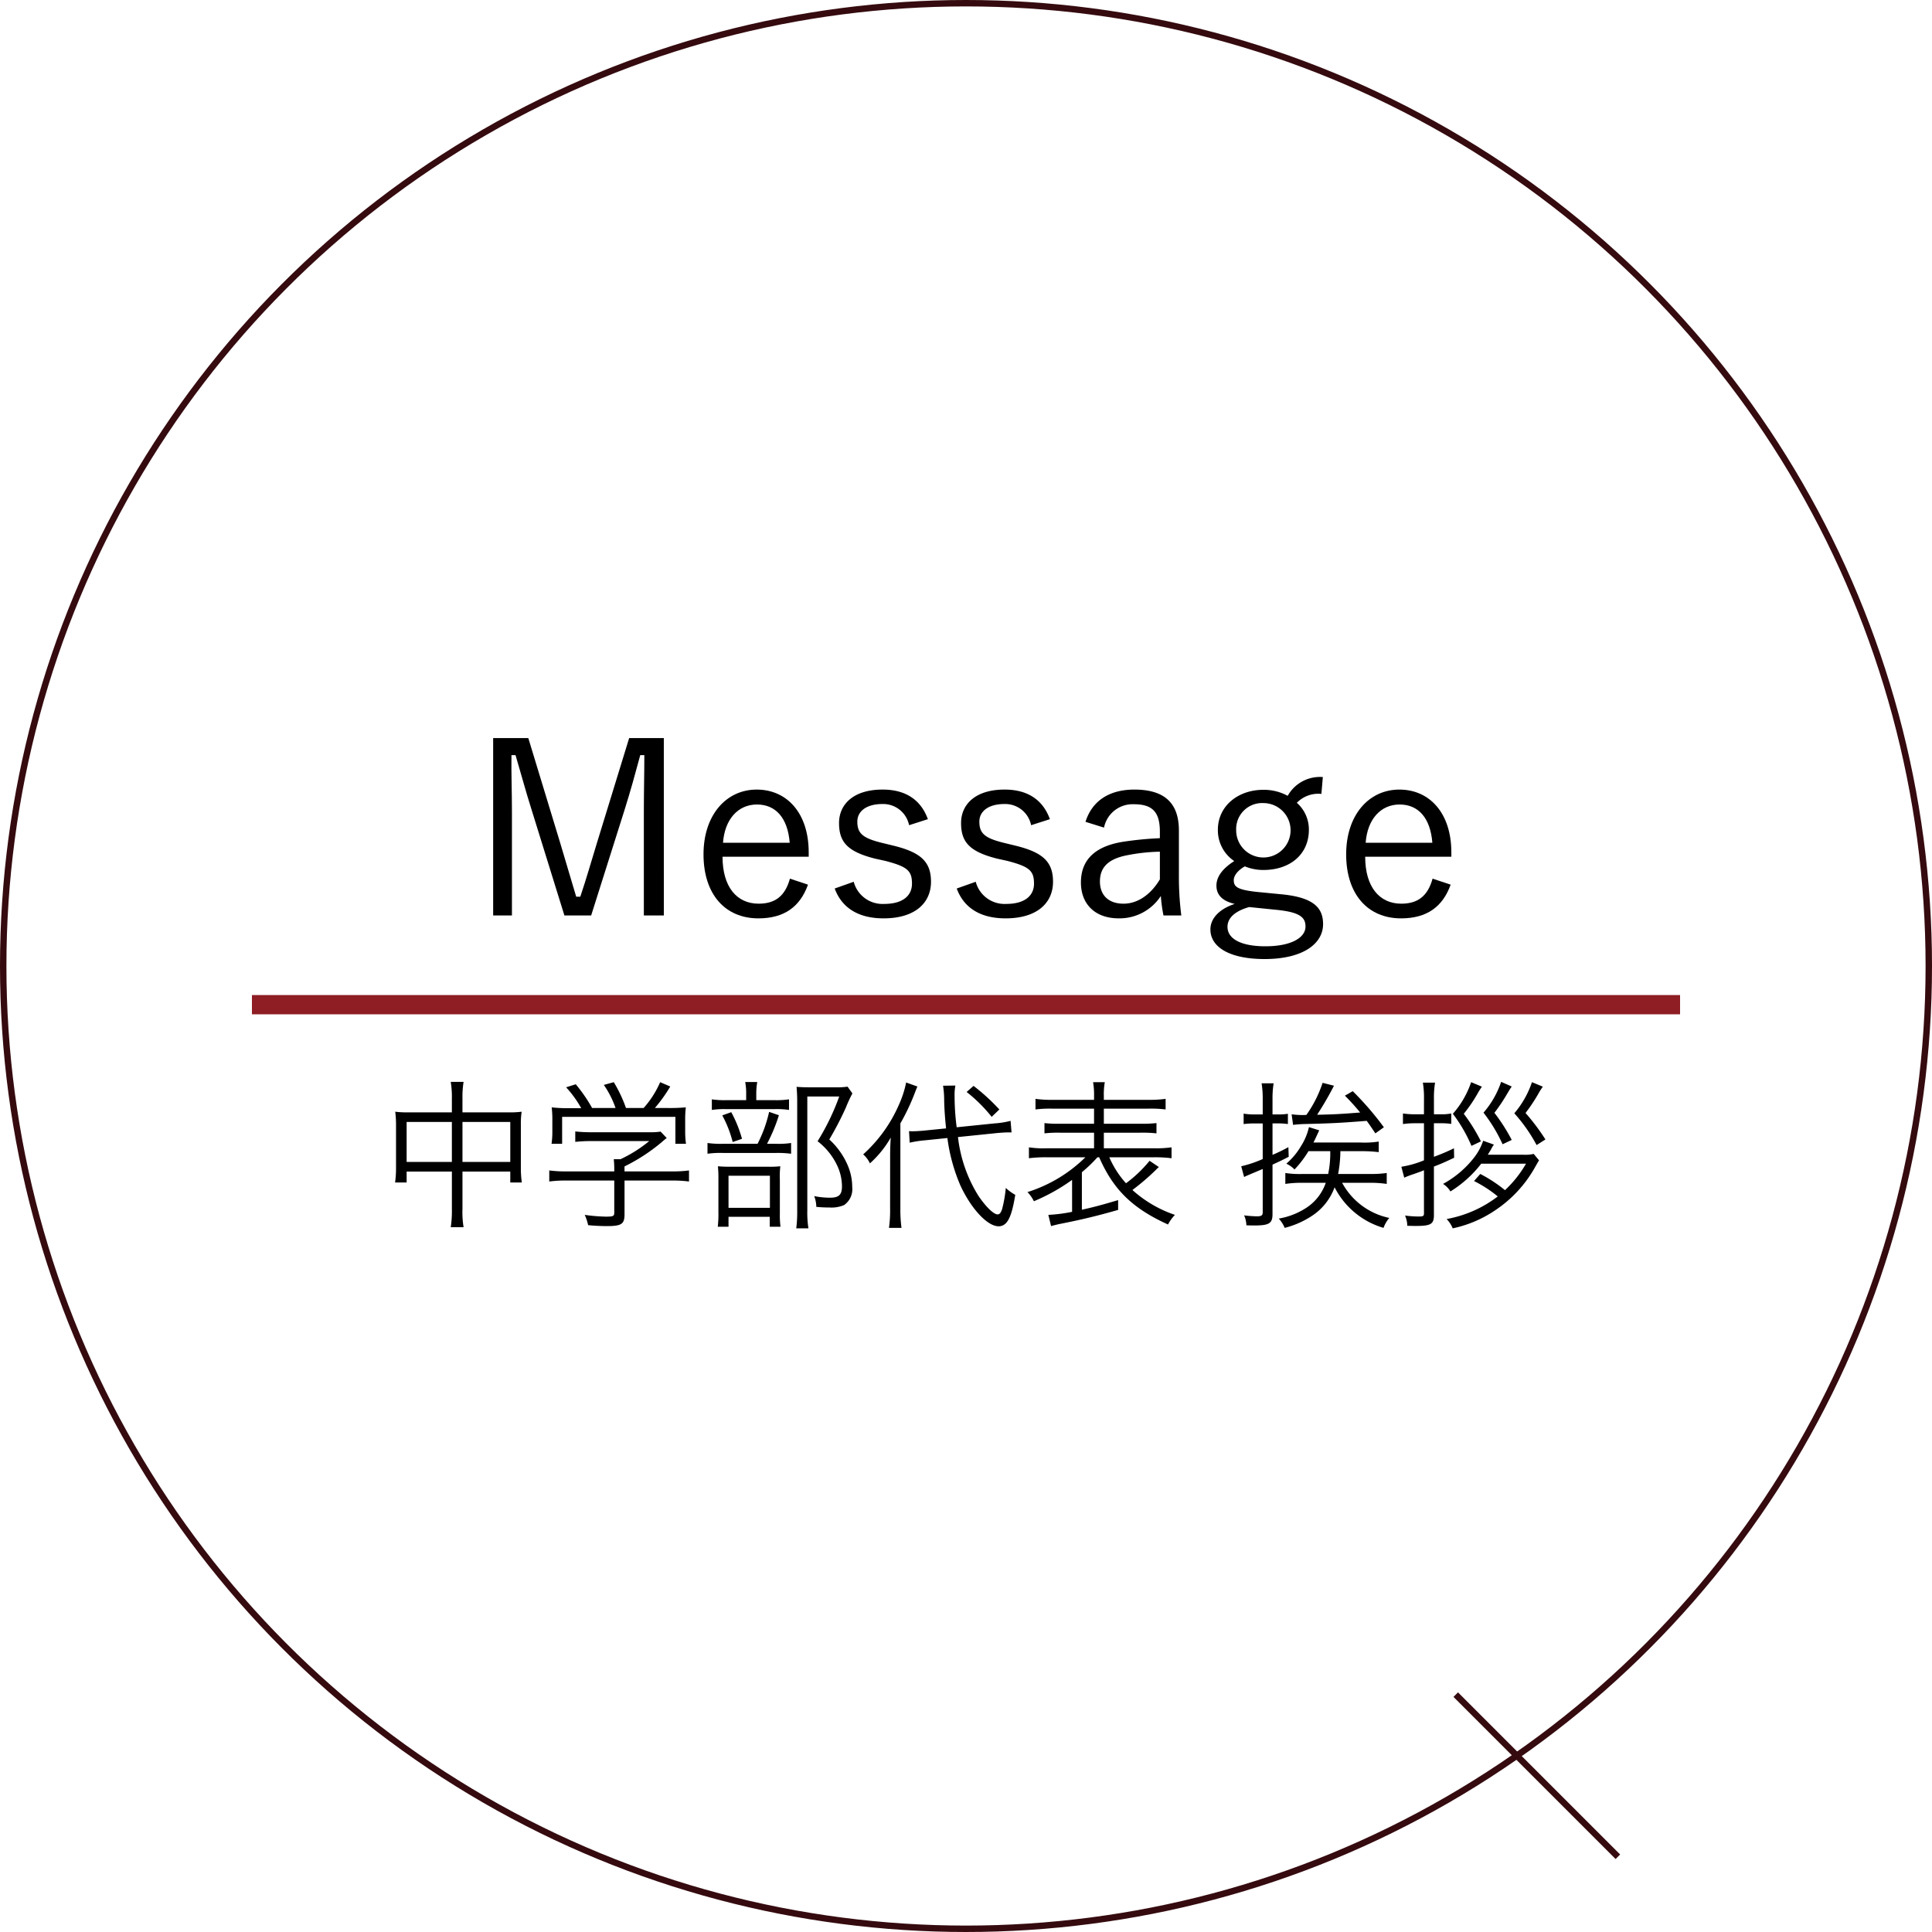
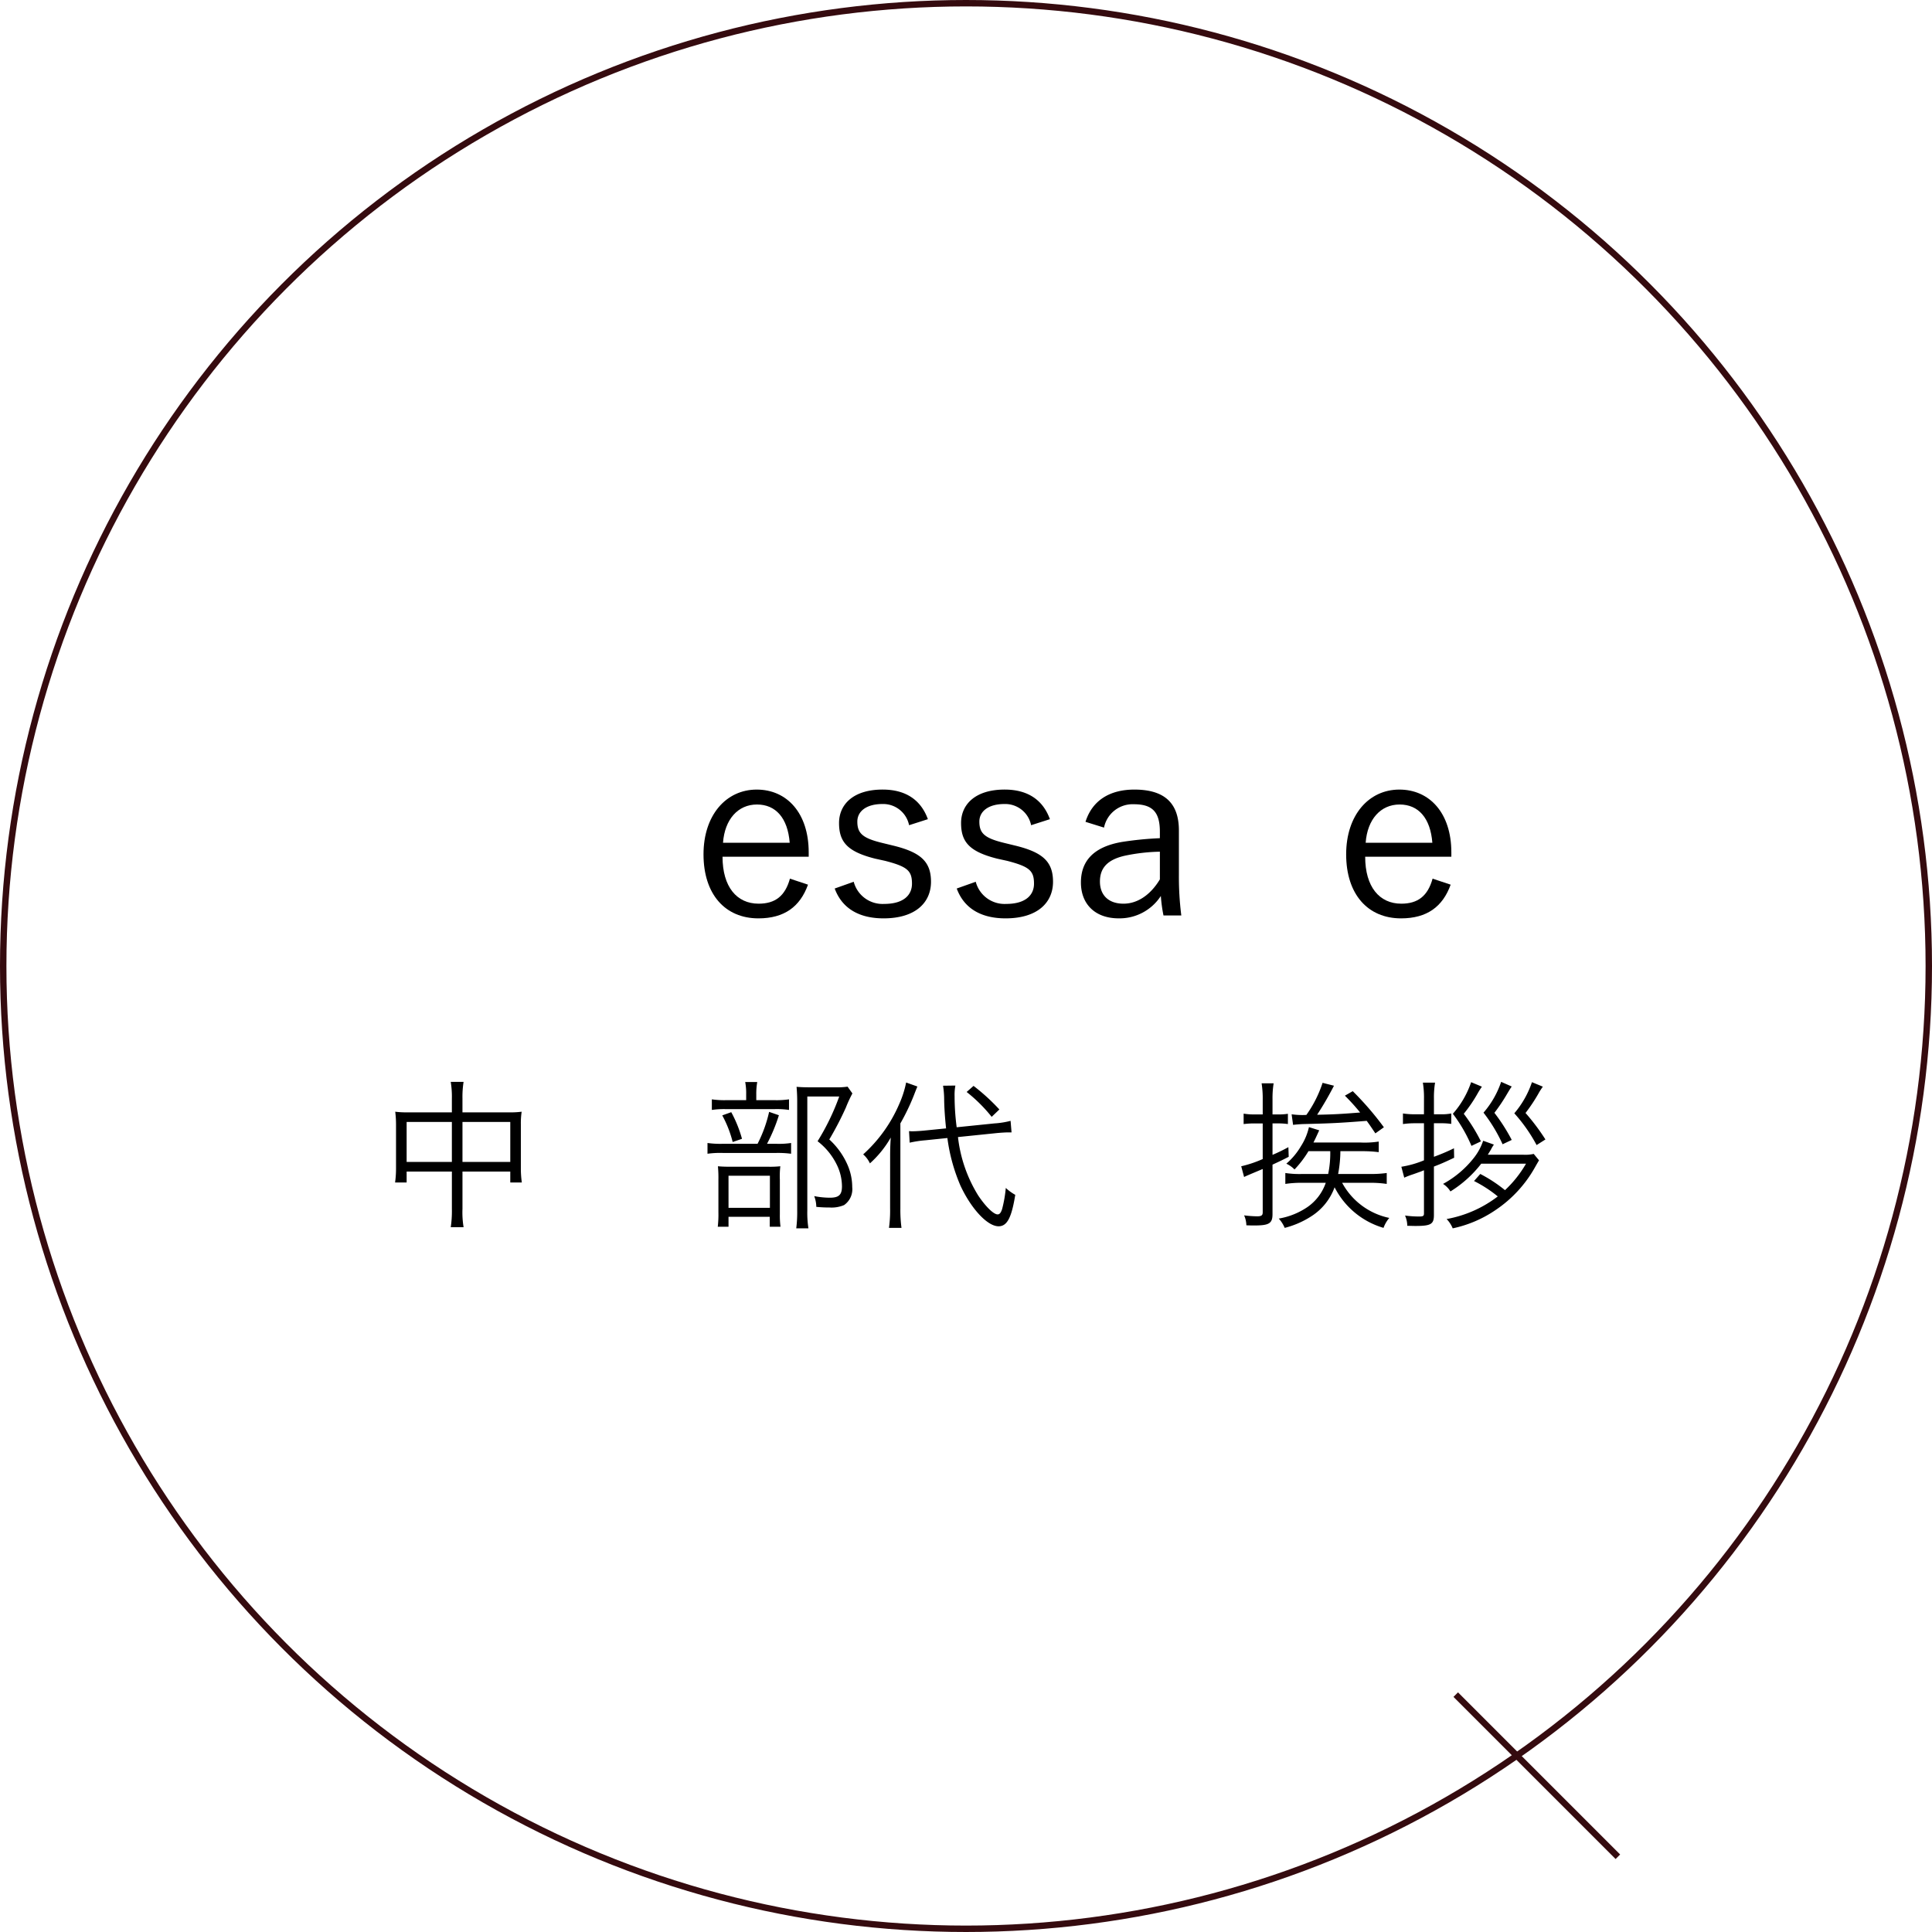
<svg xmlns="http://www.w3.org/2000/svg" viewBox="0 0 301 301">
  <defs>
    <style>.cls-1,.cls-2{fill:none;stroke-miterlimit:10;}.cls-1{stroke:#350b0f;}.cls-2{stroke:#8e1d24;stroke-width:3px;}</style>
  </defs>
  <g id="レイヤー_2" data-name="レイヤー 2">
    <g id="実績_行動" data-name="実績、行動">
      <circle class="cls-1" cx="150.5" cy="150.5" r="150" />
-       <path d="M103.424,142.629H100.31v-16.24c0-3.15.076-5.738.076-8.739h-.638c-.788,2.926-1.463,5.4-2.439,8.514L92.1,142.629H87.934l-5.1-16.427c-.939-2.963-1.613-5.514-2.514-8.552h-.636c-.039,3,.074,5.626.074,8.777v16.2H76.832V114.987h5.476l4.951,16.278c.825,2.738,1.649,5.588,2.512,8.439h.638c.975-2.888,1.688-5.439,2.588-8.364l5.025-16.353h5.4Z" />
      <path d="M112.568,133.478c0,4.688,2.213,7.313,5.626,7.313,2.588,0,4.126-1.2,4.876-3.9l2.814.937c-1.239,3.451-3.714,5.251-7.727,5.251-5.176,0-8.552-3.75-8.552-9.976,0-6.114,3.527-10.089,8.289-10.089,4.689,0,8.1,3.638,8.1,9.789v.675Zm10.465-2.176c-.3-3.863-2.176-5.963-5.1-5.963-2.964,0-5.027,2.325-5.29,5.963Z" />
      <path d="M141.633,128.564a4.116,4.116,0,0,0-4.163-3.3c-2.476,0-3.9,1.125-3.9,2.738,0,1.838.825,2.588,3.939,3.338l1.538.375c4.388,1.05,6,2.513,6,5.663,0,3.226-2.4,5.7-7.389,5.7-3.751,0-6.451-1.5-7.614-4.65l2.963-1.051a4.64,4.64,0,0,0,4.726,3.451c3.151,0,4.351-1.463,4.351-3.151,0-2.025-.713-2.662-4.2-3.563l-1.537-.337c-4.314-1.088-5.626-2.588-5.626-5.551,0-2.926,2.25-5.213,6.788-5.213,3.6,0,5.964,1.612,7.052,4.613Z" />
      <path d="M160.644,128.564a4.114,4.114,0,0,0-4.163-3.3c-2.475,0-3.9,1.125-3.9,2.738,0,1.838.825,2.588,3.938,3.338l1.539.375c4.387,1.05,6,2.513,6,5.663,0,3.226-2.4,5.7-7.389,5.7-3.751,0-6.451-1.5-7.614-4.65l2.962-1.051a4.641,4.641,0,0,0,4.727,3.451c3.15,0,4.351-1.463,4.351-3.151,0-2.025-.713-2.662-4.2-3.563l-1.537-.337c-4.313-1.088-5.626-2.588-5.626-5.551,0-2.926,2.25-5.213,6.788-5.213,3.6,0,5.964,1.612,7.052,4.613Z" />
      <path d="M169.117,128.039c1.05-3.338,3.788-5.025,7.613-5.025,4.614,0,6.939,2.025,6.939,6.376V136.4a47.507,47.507,0,0,0,.375,6.226h-2.776a23.151,23.151,0,0,1-.412-3.038,7.666,7.666,0,0,1-6.563,3.488c-3.713,0-5.889-2.25-5.889-5.588,0-3.263,1.875-5.513,6.3-6.3a52.213,52.213,0,0,1,6-.6v-1.013c0-3.075-1.162-4.276-4.051-4.276a4.54,4.54,0,0,0-4.65,3.639Zm11.589,4.651a29.092,29.092,0,0,0-5.325.6c-2.814.6-4.014,1.913-4.014,4.051,0,2.1,1.313,3.45,3.676,3.45,2.062,0,4.126-1.237,5.663-3.788Z" />
-       <path d="M205.869,123.689a4.657,4.657,0,0,0-3.826,1.387,5.517,5.517,0,0,1,1.876,4.2c0,3.826-2.926,6.264-7.089,6.264a7.478,7.478,0,0,1-2.888-.563c-1.126.638-1.725,1.463-1.725,2.138,0,1.013.487,1.5,3.562,1.838l3.863.375c5.064.487,6.49,2.138,6.49,4.65,0,3.038-3.114,5.439-9.115,5.439-5.4,0-8.439-1.838-8.439-4.613,0-1.726,1.389-3.188,3.789-3.976-1.951-.45-2.85-1.425-2.85-2.85,0-1.351.9-2.626,2.775-3.826a5.765,5.765,0,0,1-2.551-4.876c0-3.675,3.113-6.226,7.089-6.226a7.764,7.764,0,0,1,3.788.938,5.762,5.762,0,0,1,5.476-2.926Zm-11.252,17.628c-2.25.637-3.376,1.725-3.376,3.075,0,2.025,2.4,3.038,5.889,3.038,4.126,0,6.263-1.388,6.263-3.075,0-1.351-.75-2.213-4.35-2.588Zm-2.025-12a4.238,4.238,0,1,0,4.238-4.2A4.045,4.045,0,0,0,192.592,129.315Z" />
      <path d="M212.691,133.478c0,4.688,2.213,7.313,5.626,7.313,2.588,0,4.126-1.2,4.876-3.9l2.814.937c-1.239,3.451-3.714,5.251-7.727,5.251-5.176,0-8.552-3.75-8.552-9.976,0-6.114,3.527-10.089,8.289-10.089,4.689,0,8.1,3.638,8.1,9.789v.675Zm10.465-2.176c-.3-3.863-2.176-5.963-5.1-5.963-2.964,0-5.027,2.325-5.289,5.963Z" />
-       <line class="cls-2" x1="39.25" y1="156.526" x2="261.75" y2="156.526" />
      <path d="M70.4,171.153a14.39,14.39,0,0,0-.176-2.6h2a14.922,14.922,0,0,0-.174,2.55v2.2h7.323a13.353,13.353,0,0,0,1.9-.1,11.931,11.931,0,0,0-.125,1.975V182a15.826,15.826,0,0,0,.15,2.225H79.5v-1.7H72.052v5.824a14.125,14.125,0,0,0,.174,2.849h-2a17.2,17.2,0,0,0,.176-2.849v-5.824H63.353v1.7h-1.8A15.826,15.826,0,0,0,61.7,182v-6.823a15.759,15.759,0,0,0-.125-1.975,13.655,13.655,0,0,0,1.874.1H70.4ZM63.353,174.8v6.223H70.4V174.8ZM79.5,181.025V174.8H72.052v6.223Z" />
-       <path d="M97.3,189.173c0,1.55-.476,1.85-2.8,1.85-.7,0-2-.05-2.874-.15a7.5,7.5,0,0,0-.526-1.6,26.093,26.093,0,0,0,3.275.275c1.15,0,1.325-.075,1.325-.6v-5.023H88.2a19.062,19.062,0,0,0-2.625.15V182.35a18.67,18.67,0,0,0,2.6.15H95.7v-.425c0-.5-.025-.95-.075-1.475h1.05a20.939,20.939,0,0,0,4.473-2.824H92a22.371,22.371,0,0,0-2.375.125v-1.624a22.659,22.659,0,0,0,2.425.124h9.022a10.828,10.828,0,0,0,1.85-.1l.95,1c-.325.25-.325.25-.875.725a28.454,28.454,0,0,1-5.7,3.7v.775h7.423a18.315,18.315,0,0,0,2.624-.15v1.725a18.955,18.955,0,0,0-2.65-.15H97.3Zm-6.749-16.521A16.777,16.777,0,0,0,88.2,169.4l1.5-.475a23.927,23.927,0,0,1,2.55,3.7H95.9a14.781,14.781,0,0,0-1.824-3.6l1.55-.425a21.5,21.5,0,0,1,1.9,4.024h2.749a14.888,14.888,0,0,0,2.575-4.024l1.575.675a23.217,23.217,0,0,1-2.4,3.349h1.95a28.392,28.392,0,0,0,2.874-.1,16.18,16.18,0,0,0-.1,2.075v1.849a13.729,13.729,0,0,0,.125,1.75h-1.649V174H87.579v4.2H85.93a13.274,13.274,0,0,0,.124-1.75V174.6a16.18,16.18,0,0,0-.1-2.075,22.39,22.39,0,0,0,2.85.125Z" />
      <path d="M120.927,178.2a12.855,12.855,0,0,0,2.324-.125v1.675a15.961,15.961,0,0,0-2.275-.125H112.6a14.23,14.23,0,0,0-2.374.125v-1.675a14.4,14.4,0,0,0,2.4.125h5.4a20.721,20.721,0,0,0,1.8-4.974l1.524.525A25.838,25.838,0,0,1,119.5,178.2Zm-.326-6.8a13.564,13.564,0,0,0,2.325-.125v1.649a12.871,12.871,0,0,0-2.3-.125h-7.474a13.285,13.285,0,0,0-2.249.125v-1.649a13.558,13.558,0,0,0,2.324.125h3.025v-.925a9.454,9.454,0,0,0-.151-1.9h1.875a10.643,10.643,0,0,0-.15,1.925v.9Zm-7.1,19.72h-1.675a16.477,16.477,0,0,0,.1-2.25V183.8a19.034,19.034,0,0,0-.076-2.1c.526.05,1.1.075,1.975.075h5.924a15.113,15.113,0,0,0,1.824-.075,13.07,13.07,0,0,0-.074,2.075v5.373a14.1,14.1,0,0,0,.1,1.975h-1.674v-1.55H113.5Zm.425-17.846a19.27,19.27,0,0,1,1.674,4.149l-1.45.5a17.6,17.6,0,0,0-1.624-4.149Zm-.425,14.9h6.448v-5H113.5Zm19.3-17.821a21.3,21.3,0,0,0-1.025,2.224,49.814,49.814,0,0,1-2.574,4.949,11.668,11.668,0,0,1,2.824,3.924,8.659,8.659,0,0,1,.749,3.5,3.012,3.012,0,0,1-1.274,2.8,5,5,0,0,1-2.249.375,20.172,20.172,0,0,1-2.075-.1,4.869,4.869,0,0,0-.325-1.675,12.87,12.87,0,0,0,2.424.25c1.425,0,1.9-.45,1.9-1.775a7.74,7.74,0,0,0-.824-3.4,10.289,10.289,0,0,0-2.975-3.624,36.548,36.548,0,0,0,3.374-6.973h-4.974V188.6a15.852,15.852,0,0,0,.175,2.774h-1.9a19.8,19.8,0,0,0,.15-2.749v-17c0-.75-.025-1.45-.1-2.3.651.05,1.125.075,2,.075h4.025a11.832,11.832,0,0,0,1.924-.1Z" />
      <path d="M138.679,180.326c0-1.175.024-2.025.1-3.1a16.147,16.147,0,0,1-3.249,4.024,4.144,4.144,0,0,0-1.05-1.4A22.5,22.5,0,0,0,140.1,172a15.925,15.925,0,0,0,1.075-3.35l1.75.625c-.226.55-.226.55-.576,1.45a33.76,33.76,0,0,1-2.074,4.3v13.3a20.932,20.932,0,0,0,.175,2.974H138.5a19.576,19.576,0,0,0,.175-3.049Zm10.572-3.175a21.9,21.9,0,0,0,3.149,9.1c1.15,1.725,2.4,2.949,3.025,2.949.3,0,.5-.225.7-.824a19.861,19.861,0,0,0,.575-3.3,7.128,7.128,0,0,0,1.475,1.075c-.575,3.574-1.275,4.9-2.6,4.9-1.724,0-4.224-2.674-5.924-6.3A27.745,27.745,0,0,1,147.6,177.3l-3.4.35a17.433,17.433,0,0,0-2.475.375l-.1-1.8c.3.025.4.025.5.025.474,0,1.324-.05,2.024-.125l3.249-.325c-.175-1.6-.274-3.1-.3-4.374a14.262,14.262,0,0,0-.174-2.275l1.923-.025a7.7,7.7,0,0,0-.124,1.65,37.044,37.044,0,0,0,.325,4.849l5.874-.6a13.382,13.382,0,0,0,2.524-.4l.15,1.8H157c-.325,0-1.2.05-1.9.125Zm2.425-7.973a31.786,31.786,0,0,1,4.023,3.674L154.5,174a23.832,23.832,0,0,0-3.9-3.874Z" />
-       <path d="M167.027,183.825a30.011,30.011,0,0,1-5.948,3.324,5.766,5.766,0,0,0-1-1.425A22.451,22.451,0,0,0,169.1,180.3h-6.023a21.219,21.219,0,0,0-2.774.15v-1.7a14.8,14.8,0,0,0,2.774.15h7.373v-2.425h-5.174a18.594,18.594,0,0,0-2.55.1v-1.6a19.1,19.1,0,0,0,2.55.1h5.174v-2.35h-6.474a18.006,18.006,0,0,0-2.649.125V171.2a17.815,17.815,0,0,0,2.7.15h6.424v-.575a11.68,11.68,0,0,0-.15-2.175h1.825a10.521,10.521,0,0,0-.151,2.175v.575h6.874a18.614,18.614,0,0,0,2.75-.15v1.649a19.036,19.036,0,0,0-2.7-.125h-6.923v2.35h5.549a20.43,20.43,0,0,0,2.65-.1v1.6a20.188,20.188,0,0,0-2.65-.1h-5.549V178.9H179.8a17.3,17.3,0,0,0,2.723-.15v1.7a21.19,21.19,0,0,0-2.723-.15h-6.974a14.793,14.793,0,0,0,2.6,4.049,20.123,20.123,0,0,0,3.674-3.5l1.45.975a5.972,5.972,0,0,0-.5.475,36.305,36.305,0,0,1-3.624,3.1,18.984,18.984,0,0,0,6.623,3.874,6.652,6.652,0,0,0-1.075,1.5c-5.524-2.5-8.523-5.424-10.722-10.472h-.276a21.724,21.724,0,0,1-2.423,2.324v5.849c2.024-.45,3.1-.75,5.648-1.5V188.5c-3.249.924-5.574,1.5-9.273,2.224-.4.1-.85.2-1.174.3l-.426-1.75a24.1,24.1,0,0,0,3.7-.475Z" />
      <path d="M195.554,175.027a13.438,13.438,0,0,0-1.8.1V173.5a9.82,9.82,0,0,0,1.8.125h1.174v-2.349a14.883,14.883,0,0,0-.174-2.5h1.875a14.564,14.564,0,0,0-.175,2.475v2.374h.924a8.9,8.9,0,0,0,1.474-.1v1.6a9.867,9.867,0,0,0-1.549-.1h-.849v4.9a27.314,27.314,0,0,0,2.473-1.2l.05,1.5c-.974.5-1.124.574-2.523,1.224v7.7c0,1.45-.526,1.775-2.8,1.775-.425,0-.7,0-1.274-.025a3.989,3.989,0,0,0-.351-1.55,17.135,17.135,0,0,0,2.024.15c.676,0,.875-.15.875-.625v-6.748c-1.774.75-2.749,1.15-2.9,1.25l-.449-1.675a18.274,18.274,0,0,0,3.348-1.125v-5.548Zm8.3,4.324a15.99,15.99,0,0,1-2.173,2.849,4.254,4.254,0,0,0-1.275-.9,10.742,10.742,0,0,0,2.275-2.724,9.3,9.3,0,0,0,1.249-2.974l1.6.5c-.449.974-.6,1.324-.9,1.9h7.348a14.479,14.479,0,0,0,2.825-.15v1.65a20.463,20.463,0,0,0-2.775-.15h-3.2a20.264,20.264,0,0,1-.351,3.549H213.3a17.906,17.906,0,0,0,2.749-.15v1.7a17.646,17.646,0,0,0-2.775-.175H209.1a10.874,10.874,0,0,0,7.349,5.473,4.957,4.957,0,0,0-.9,1.55,12.472,12.472,0,0,1-7.623-6.324,8.985,8.985,0,0,1-3.6,4.5,13.912,13.912,0,0,1-4.174,1.825,5,5,0,0,0-.925-1.45A11.249,11.249,0,0,0,203.777,188a7.607,7.607,0,0,0,2.775-3.724H203a17.3,17.3,0,0,0-2.749.175v-1.7a14.685,14.685,0,0,0,2.7.15h3.975a16.059,16.059,0,0,0,.324-3.549Zm-2.624-5.749a11.963,11.963,0,0,0,2.3.1,18.521,18.521,0,0,0,2.525-5l1.774.45a51.051,51.051,0,0,1-2.624,4.524c2.649-.05,3.849-.125,6.7-.35a31.9,31.9,0,0,0-2.375-2.624l1.225-.7a47.472,47.472,0,0,1,4.85,5.624l-1.326.949c-.674-1-.924-1.374-1.349-1.949-4.45.35-5.724.4-9.923.5-.574.025-1.15.075-1.549.125Z" />
      <path d="M221.853,171.2a14.612,14.612,0,0,0-.174-2.525h1.9a14.106,14.106,0,0,0-.175,2.5V173.6h1a7.706,7.706,0,0,0,1.7-.125V175.1a10.934,10.934,0,0,0-1.674-.1H223.4v5.224a30.085,30.085,0,0,0,3.124-1.325l.026,1.475c-1.525.724-2.05.949-3.15,1.374V189.3c0,1.425-.474,1.7-2.874,1.7-.15,0-.175,0-1.275-.025a4.107,4.107,0,0,0-.35-1.6,14.787,14.787,0,0,0,2.3.15c.5,0,.649-.1.649-.45v-6.748c-.2.075-.2.075-.5.2-.375.125-.824.3-1.349.475a12.685,12.685,0,0,0-1.225.475l-.449-1.7a15.507,15.507,0,0,0,3.523-1V175h-1.4a13.083,13.083,0,0,0-1.875.125v-1.65a12.138,12.138,0,0,0,1.9.125h1.374Zm15.422,8.7a5.968,5.968,0,0,0,1.674-.125l.825,1c-.174.3-.224.375-.649,1.125A19.443,19.443,0,0,1,233,188.524a18.7,18.7,0,0,1-6.673,2.849,4.488,4.488,0,0,0-.95-1.45,18.492,18.492,0,0,0,7.972-3.524,19.945,19.945,0,0,0-3.7-2.4l.975-1.1a22.216,22.216,0,0,1,3.848,2.524,17.7,17.7,0,0,0,3.275-4.124h-6.974a18.142,18.142,0,0,1-4.8,4.324,3.654,3.654,0,0,0-1.149-1.174,15.54,15.54,0,0,0,4.773-4.024,8.826,8.826,0,0,0,1.475-2.7l1.675.6a5.18,5.18,0,0,0-.475.8c-.125.2-.325.525-.474.775Zm-6.4-10.6c-.2.3-.325.475-.575.9a22.569,22.569,0,0,1-2.249,3.324,27.035,27.035,0,0,1,2.673,4.3l-1.474.7a23.111,23.111,0,0,0-2.9-5,14.434,14.434,0,0,0,2.85-4.924Zm4.648-.025c-.275.4-.275.4-.974,1.575a27.662,27.662,0,0,1-1.725,2.524,28.436,28.436,0,0,1,2.7,4.224l-1.425.675a24.47,24.47,0,0,0-2.973-4.924,14.3,14.3,0,0,0,2.749-4.8Zm4.849.025c-.1.125-.449.65-.574.875a26.152,26.152,0,0,1-2.125,3.224,33.588,33.588,0,0,1,3.1,4.124l-1.375.875a24.9,24.9,0,0,0-3.473-4.949,14.682,14.682,0,0,0,2.749-4.849Z" />
      <line class="cls-1" x1="226.799" y1="264.017" x2="252.059" y2="289.277" />
    </g>
  </g>
</svg>